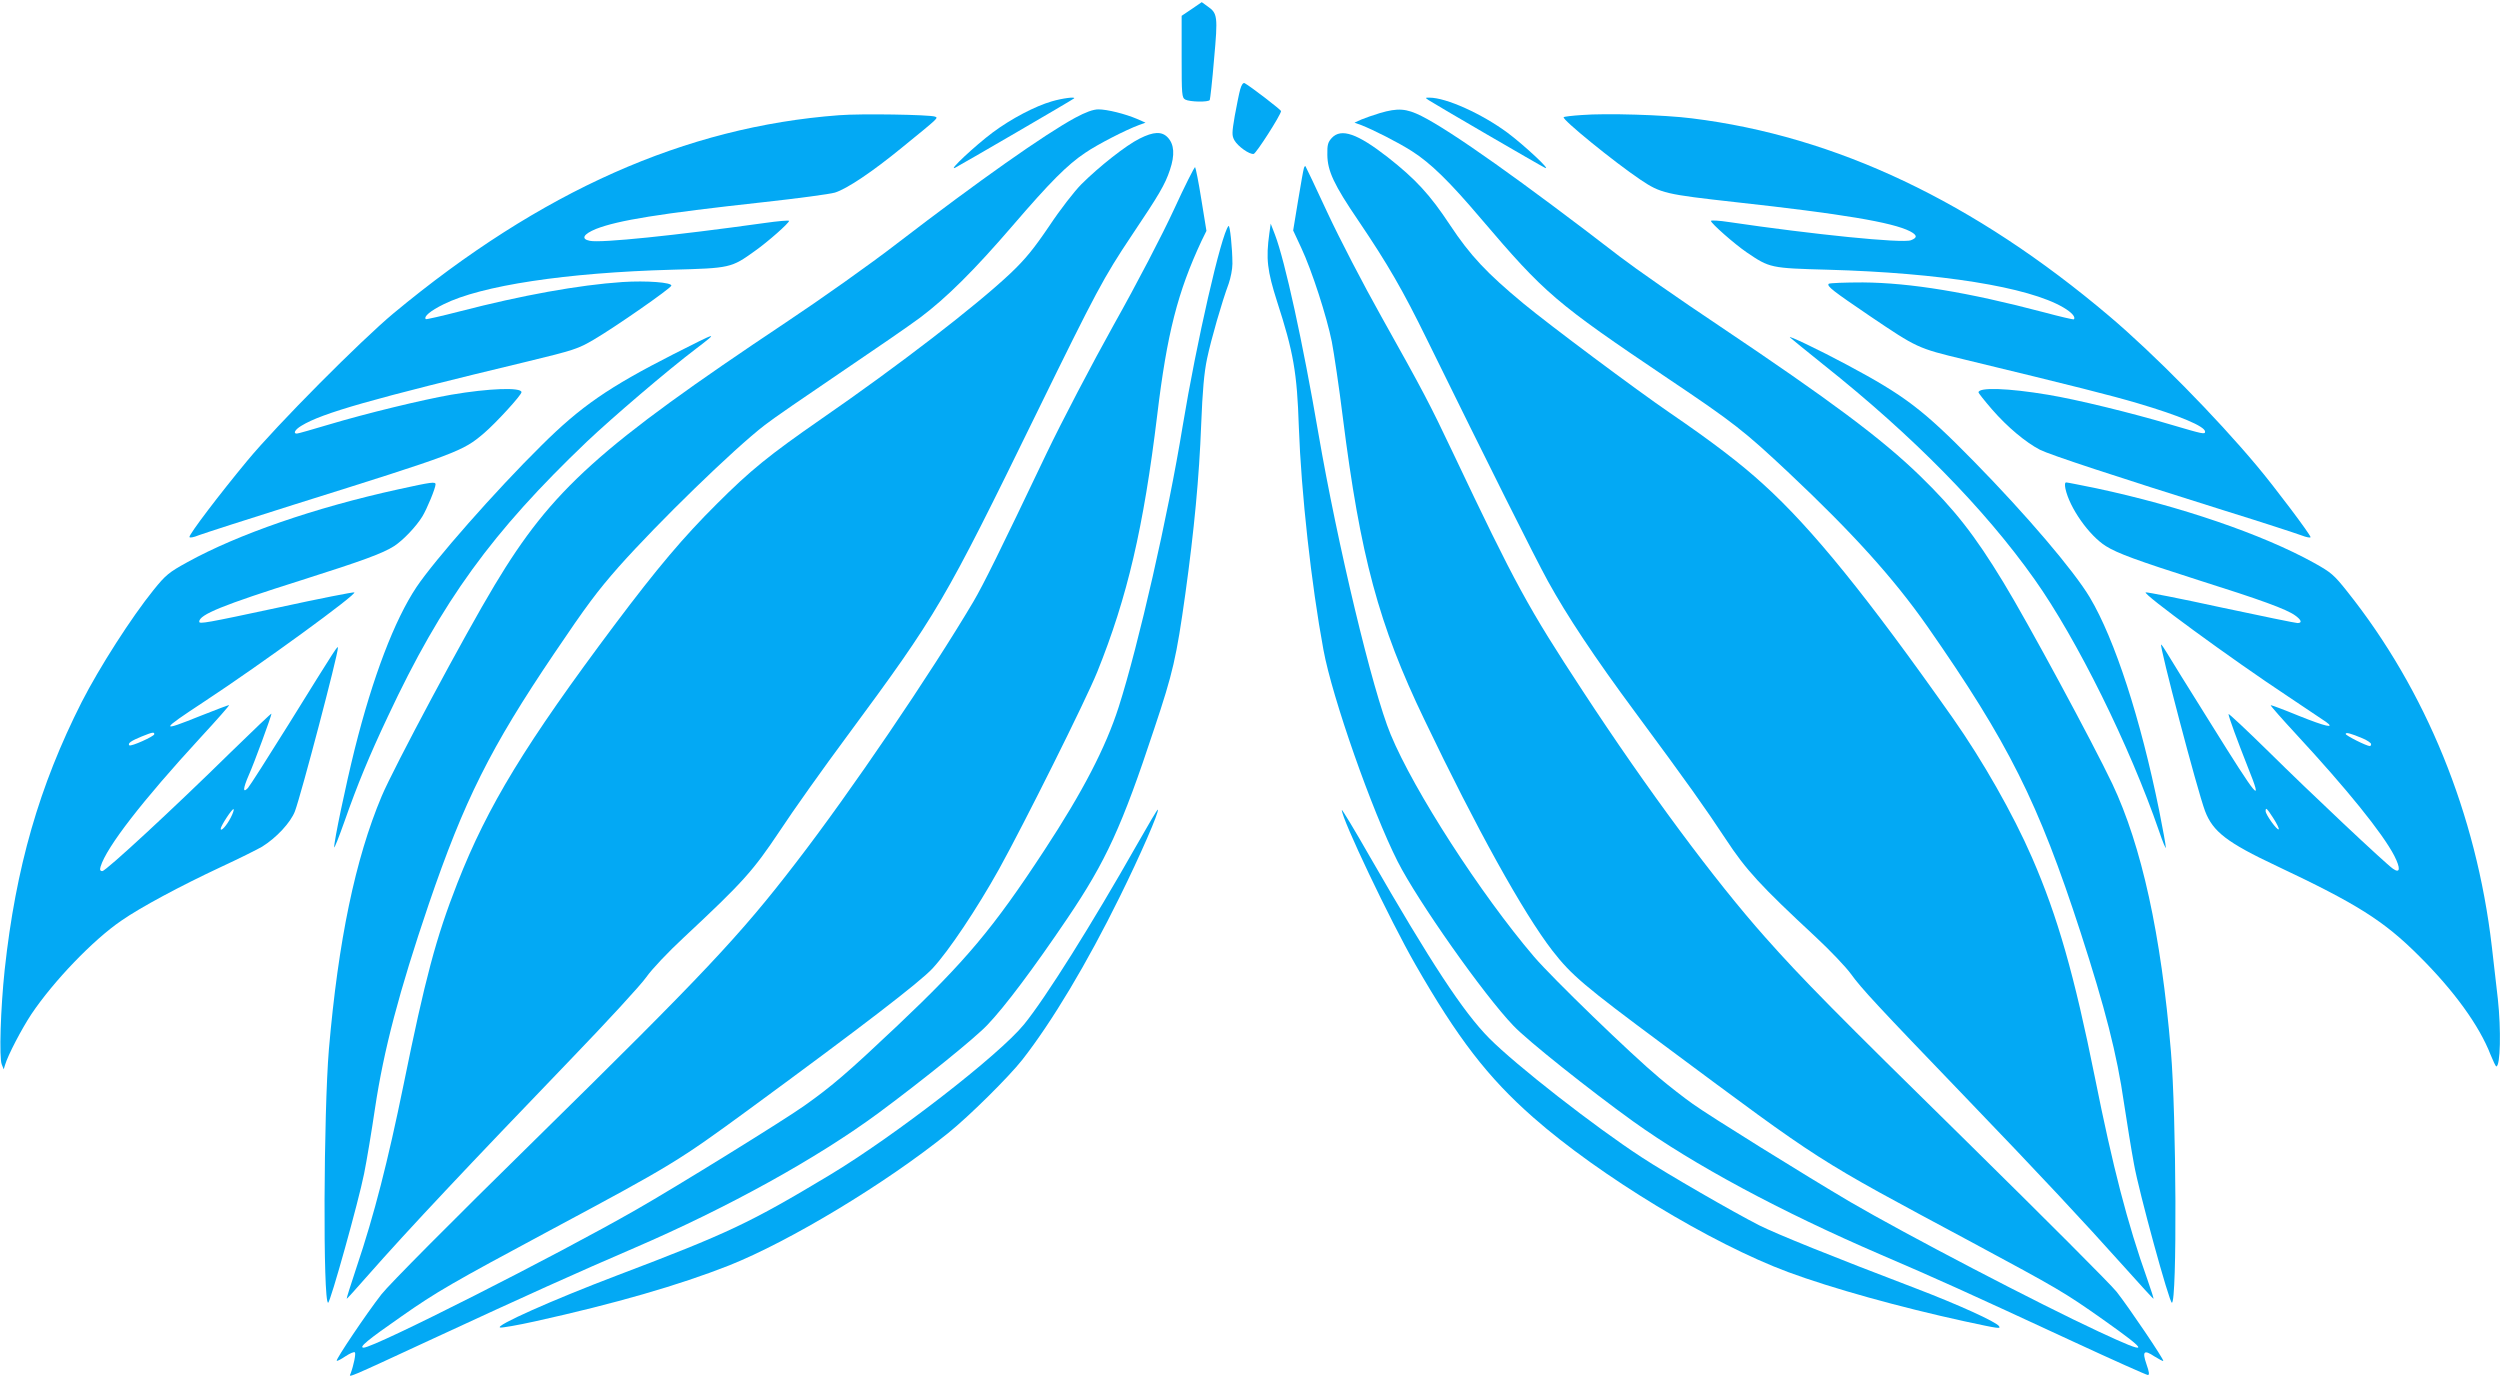
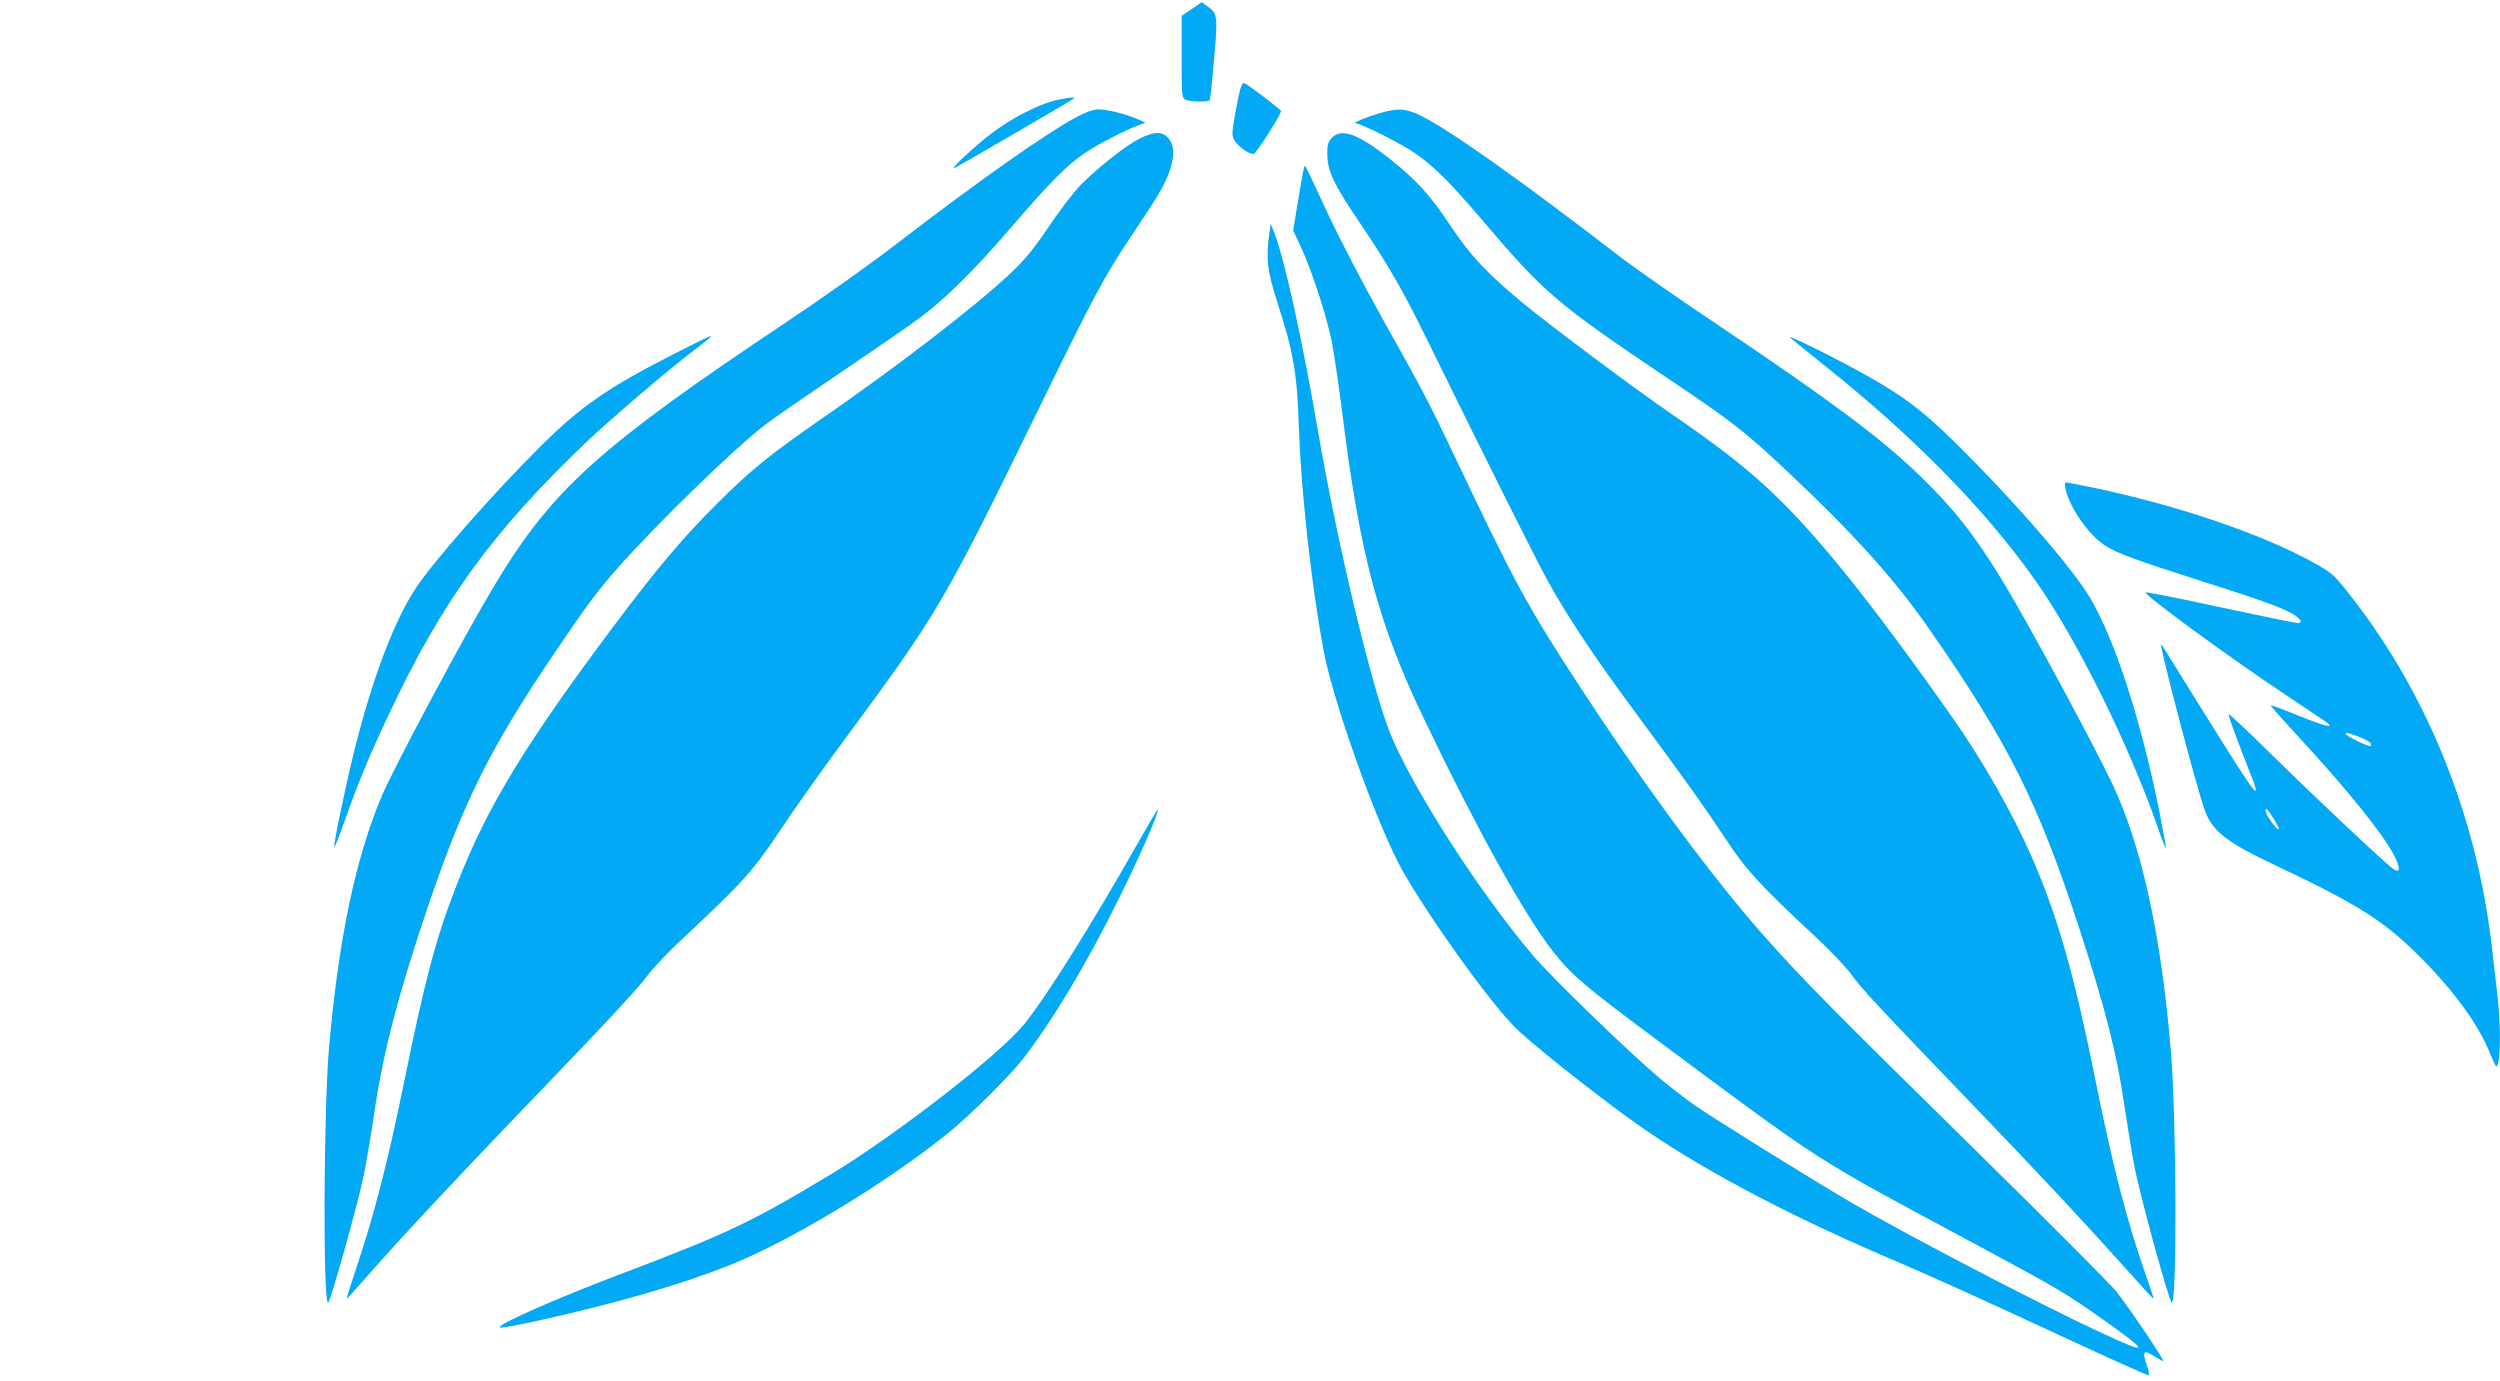
<svg xmlns="http://www.w3.org/2000/svg" version="1.0" width="1280pt" height="707pt" viewBox="0 0 1280 707" preserveAspectRatio="xMidYMid meet">
  <g transform="translate(0,707) scale(0.1,-0.1)" fill="#03a9f4" stroke="none">
    <path d="M6102 7024 l-52 -35 0 -209 c0 -197 1 -210 19 -220 23 -12 118 -14 125 -2 2 4 13 98 22 209 20 221 18 235 -34 271 l-29 21 -51 -35z" />
    <path d="M6350 6613 c-6 -21 -18 -82 -28 -136 -15 -88 -15 -101 -2 -125 18 -32 78 -74 99 -70 13 3 138 198 140 219 1 6 -154 125 -186 143 -8 4 -16 -7 -23 -31z" />
    <path d="M5385 6551 c-86 -25 -208 -89 -302 -159 -91 -68 -232 -200 -193 -181 26 13 602 348 609 355 11 10 -60 1 -114 -15z" />
-     <path d="M7315 6557 c30 -20 566 -332 595 -346 37 -18 -103 113 -191 179 -131 97 -314 180 -400 180 -23 0 -23 0 -4 -13z" />
    <path d="M5505 6467 c-155 -84 -492 -321 -910 -642 -137 -106 -394 -288 -570 -405 -956 -638 -1198 -855 -1492 -1345 -153 -254 -518 -937 -579 -1082 -135 -321 -222 -739 -270 -1295 -27 -324 -31 -1298 -4 -1298 11 0 156 519 184 660 14 69 39 220 56 335 45 300 123 597 275 1045 182 533 316 801 643 1285 166 246 220 318 330 443 202 227 585 600 748 726 38 30 211 149 384 266 173 117 358 244 410 283 136 102 278 243 475 472 191 222 279 311 372 373 61 42 209 118 275 142 l33 12 -43 19 c-61 26 -153 49 -198 49 -27 0 -65 -14 -119 -43z" />
    <path d="M7065 6491 c-33 -10 -76 -25 -95 -33 l-35 -16 33 -12 c63 -24 194 -91 261 -134 97 -62 193 -156 354 -346 328 -385 381 -430 957 -818 338 -227 390 -268 620 -484 325 -306 535 -538 708 -785 416 -597 568 -900 785 -1568 125 -386 186 -623 222 -874 15 -97 37 -237 51 -311 25 -142 181 -710 194 -710 27 0 23 959 -5 1288 -50 597 -150 1052 -300 1369 -100 210 -434 829 -558 1032 -147 242 -250 373 -428 546 -196 190 -455 383 -1024 765 -204 136 -433 296 -510 355 -502 387 -864 644 -1017 721 -78 39 -121 42 -213 15z" />
-     <path d="M4295 6480 c-785 -59 -1526 -388 -2280 -1014 -167 -139 -596 -570 -749 -755 -141 -170 -296 -374 -296 -390 0 -6 20 -3 49 9 27 10 244 80 482 155 842 264 868 274 977 367 61 52 192 195 192 210 0 26 -167 20 -360 -13 -148 -26 -433 -95 -627 -153 -84 -25 -157 -46 -163 -46 -21 0 -9 21 23 40 106 65 354 136 1157 329 239 58 260 65 340 112 111 65 392 261 397 276 6 17 -128 27 -250 19 -224 -15 -515 -68 -832 -150 -93 -24 -172 -42 -175 -40 -12 13 24 43 91 76 192 96 627 162 1169 177 299 8 304 9 425 96 68 48 175 143 175 154 0 4 -57 -1 -127 -11 -459 -64 -836 -103 -893 -91 -47 9 -34 34 32 61 113 44 321 78 858 137 173 19 338 41 365 49 61 19 190 105 345 232 188 153 185 150 167 157 -28 10 -378 16 -492 7z" />
-     <path d="M8098 6481 c-47 -3 -89 -8 -92 -11 -10 -11 258 -229 393 -320 104 -70 129 -75 487 -115 546 -60 802 -103 893 -149 38 -20 39 -33 5 -46 -43 -17 -504 30 -931 93 -51 8 -93 10 -93 6 0 -12 120 -118 183 -161 118 -80 121 -81 417 -89 574 -16 1025 -88 1204 -193 43 -25 65 -50 54 -61 -2 -2 -71 14 -153 36 -390 103 -683 151 -927 153 -91 0 -170 -3 -175 -7 -11 -12 22 -37 212 -166 240 -162 243 -164 480 -221 574 -139 752 -184 891 -225 213 -63 344 -118 344 -145 0 -15 -9 -13 -172 35 -204 61 -487 130 -633 154 -203 34 -355 39 -355 12 0 -4 31 -43 69 -87 79 -91 174 -170 246 -207 52 -26 376 -133 950 -313 187 -58 361 -115 388 -125 26 -10 47 -14 47 -9 0 12 -184 257 -275 365 -209 250 -527 573 -755 766 -692 586 -1400 922 -2137 1013 -140 18 -441 27 -565 17z" />
    <path d="M5834 6360 c-67 -33 -207 -143 -298 -234 -34 -34 -108 -129 -163 -212 -80 -118 -123 -171 -200 -244 -176 -166 -571 -471 -968 -745 -268 -186 -363 -263 -535 -435 -172 -171 -305 -329 -520 -615 -460 -614 -653 -931 -808 -1326 -110 -281 -165 -488 -276 -1034 -80 -391 -150 -665 -240 -932 -30 -90 -53 -163 -51 -163 2 0 50 53 106 117 213 242 514 561 1041 1109 186 193 360 382 387 421 28 40 111 128 193 204 303 283 353 339 490 544 69 105 224 323 345 486 464 628 496 683 974 1661 301 615 340 688 483 902 141 210 171 261 196 336 26 77 22 131 -11 166 -30 32 -72 31 -145 -6z" />
    <path d="M6819 6364 c-20 -22 -24 -35 -23 -87 1 -82 33 -152 159 -337 152 -225 227 -355 352 -610 315 -641 549 -1109 618 -1235 98 -178 240 -392 446 -670 273 -369 361 -494 464 -650 105 -160 178 -239 462 -503 73 -68 154 -153 180 -189 54 -75 137 -164 589 -634 378 -393 601 -632 806 -861 83 -93 152 -168 154 -168 2 0 -12 44 -31 98 -103 289 -177 576 -269 1035 -106 527 -191 825 -322 1126 -98 225 -253 497 -406 715 -438 622 -720 970 -968 1195 -119 109 -268 222 -480 367 -174 119 -617 450 -750 560 -187 155 -272 245 -376 402 -103 156 -176 235 -320 348 -154 120 -237 149 -285 98z" />
-     <path d="M6011 5998 c-59 -128 -190 -380 -308 -590 -113 -203 -267 -497 -345 -660 -242 -508 -323 -671 -374 -758 -219 -370 -631 -977 -908 -1336 -287 -374 -473 -571 -1334 -1417 -428 -420 -750 -744 -789 -794 -75 -96 -235 -334 -229 -340 2 -3 23 8 45 23 23 15 44 24 48 20 6 -6 -6 -66 -22 -109 -9 -21 -33 -32 420 178 477 221 741 340 1034 466 480 207 937 460 1251 692 228 169 493 383 556 450 89 93 236 289 409 545 198 293 280 472 445 972 96 287 113 362 159 690 45 324 71 599 81 865 7 176 15 266 30 338 21 100 76 291 111 385 10 29 19 74 19 101 0 81 -13 202 -20 194 -37 -40 -164 -596 -235 -1026 -74 -454 -226 -1120 -327 -1436 -66 -206 -183 -433 -382 -736 -260 -397 -402 -566 -753 -898 -252 -238 -332 -307 -473 -407 -99 -71 -660 -418 -860 -532 -411 -236 -1344 -708 -1398 -708 -28 0 21 40 192 159 181 127 263 174 761 441 626 335 658 355 1020 620 581 426 875 652 940 722 83 90 225 302 340 508 127 229 445 866 503 1010 154 382 237 738 307 1315 50 417 105 631 227 892 l25 51 -26 160 c-14 89 -29 163 -32 166 -3 3 -52 -94 -108 -216z" />
    <path d="M6676 6209 c-3 -8 -16 -83 -30 -167 l-25 -152 41 -88 c55 -117 131 -353 157 -482 11 -58 37 -231 56 -385 90 -714 184 -1064 418 -1550 266 -556 506 -989 655 -1182 98 -126 163 -181 567 -481 829 -616 765 -575 1580 -1012 442 -238 471 -254 671 -395 247 -175 244 -186 -18 -64 -314 146 -992 500 -1273 664 -231 136 -722 441 -808 503 -44 31 -121 91 -171 133 -147 123 -547 510 -642 621 -273 320 -615 850 -734 1138 -93 224 -272 973 -370 1542 -80 467 -171 882 -222 1016 l-22 57 -7 -50 c-18 -130 -11 -190 40 -350 83 -256 102 -362 111 -640 12 -338 64 -807 126 -1142 45 -245 248 -823 380 -1084 103 -203 441 -683 593 -841 72 -76 390 -329 612 -489 311 -223 756 -462 1269 -683 289 -124 426 -186 985 -445 203 -94 375 -171 382 -171 9 0 7 15 -7 55 -23 67 -13 76 41 40 23 -14 43 -25 45 -23 5 6 -178 277 -239 354 -26 34 -370 378 -763 765 -670 658 -848 838 -1035 1049 -259 291 -604 756 -934 1260 -282 430 -346 547 -665 1220 -121 255 -152 314 -368 700 -91 162 -215 401 -275 530 -60 129 -111 237 -113 239 -2 2 -6 -2 -8 -10z" />
    <path d="M3449 5257 c-334 -170 -476 -268 -678 -469 -236 -233 -546 -586 -638 -723 -113 -169 -224 -460 -317 -831 -46 -185 -106 -471 -105 -502 0 -9 24 51 53 133 66 188 127 336 223 539 276 589 532 941 1018 1405 131 124 414 366 558 475 119 91 117 90 -114 -27z" />
    <path d="M9165 5342 c6 -6 83 -68 171 -139 458 -364 825 -738 1080 -1098 218 -307 489 -856 639 -1292 18 -54 34 -91 34 -83 1 8 -15 94 -34 190 -95 469 -227 876 -355 1091 -81 136 -326 424 -595 698 -258 263 -352 335 -650 494 -138 74 -307 155 -290 139z" />
-     <path d="M2041 4565 c-429 -94 -824 -231 -1081 -373 -95 -52 -112 -66 -174 -143 -113 -140 -276 -394 -368 -574 -217 -429 -337 -845 -394 -1370 -21 -198 -29 -451 -15 -485 l10 -25 7 23 c14 49 86 186 135 260 113 168 315 379 460 478 99 69 303 178 508 274 93 43 189 91 213 105 74 46 146 124 168 181 33 89 220 800 220 836 0 15 0 16 -250 -387 -106 -170 -201 -319 -211 -330 -27 -28 -25 -2 5 67 26 57 116 303 116 314 0 4 -93 -85 -208 -197 -293 -288 -640 -609 -658 -609 -11 0 -14 6 -9 23 31 101 214 337 511 660 85 92 151 167 147 167 -5 0 -70 -25 -146 -55 -211 -85 -209 -77 16 71 295 194 790 555 771 561 -6 2 -180 -32 -386 -77 -373 -80 -408 -86 -408 -73 0 36 120 85 525 213 315 100 415 137 473 174 46 30 112 99 144 151 24 39 68 146 68 165 0 15 -20 12 -189 -25z m-1251 -1254 c0 -11 -120 -65 -128 -57 -9 10 9 23 63 45 57 23 65 24 65 12z m391 -428 c-20 -39 -51 -74 -51 -56 0 14 60 106 66 100 3 -3 -4 -23 -15 -44z" />
    <path d="M10575 4568 c21 -98 121 -240 207 -294 59 -37 160 -74 473 -174 320 -101 452 -149 496 -181 32 -23 38 -39 12 -39 -9 0 -185 36 -391 80 -206 45 -380 79 -386 77 -19 -6 440 -342 729 -533 93 -62 181 -121 194 -130 50 -36 -2 -24 -139 31 -78 32 -142 56 -144 54 -2 -2 57 -69 131 -149 259 -280 442 -506 502 -622 33 -65 30 -92 -7 -66 -38 26 -427 392 -634 597 -115 113 -208 200 -208 195 0 -13 46 -138 99 -272 80 -199 55 -170 -192 227 -112 179 -214 343 -226 364 -12 20 -24 37 -26 37 -11 0 185 -747 225 -853 40 -105 112 -161 367 -281 411 -194 548 -280 729 -461 179 -178 308 -356 366 -506 13 -32 26 -59 29 -59 21 0 25 188 8 345 -6 55 -20 176 -31 270 -79 677 -337 1310 -739 1815 -69 87 -83 99 -171 148 -265 147 -688 291 -1115 382 -79 16 -148 30 -154 30 -7 0 -8 -12 -4 -32z m1523 -1279 c23 -10 42 -23 42 -29 0 -5 -3 -10 -6 -10 -17 0 -124 54 -124 62 0 10 24 4 88 -23z m-458 -409 c18 -28 30 -53 27 -56 -7 -8 -67 75 -67 93 0 21 6 16 40 -37z" />
    <path d="M5825 2752 c-237 -418 -472 -792 -582 -927 -128 -157 -661 -570 -993 -770 -411 -247 -521 -299 -1090 -515 -332 -126 -632 -260 -599 -267 9 -2 90 12 180 32 407 90 736 185 992 286 311 124 801 419 1122 678 107 86 310 287 380 376 152 195 329 490 499 835 102 206 203 437 194 445 -2 2 -48 -76 -103 -173z" />
-     <path d="M6870 2923 c0 -46 246 -563 376 -790 217 -379 372 -580 604 -784 338 -298 912 -646 1305 -792 224 -83 573 -180 903 -252 180 -39 186 -39 177 -25 -14 22 -210 111 -430 195 -425 162 -707 276 -797 321 -128 65 -474 264 -603 349 -241 157 -643 471 -780 609 -133 134 -299 387 -612 931 -78 137 -143 244 -143 238z" />
+     <path d="M6870 2923 z" />
  </g>
</svg>